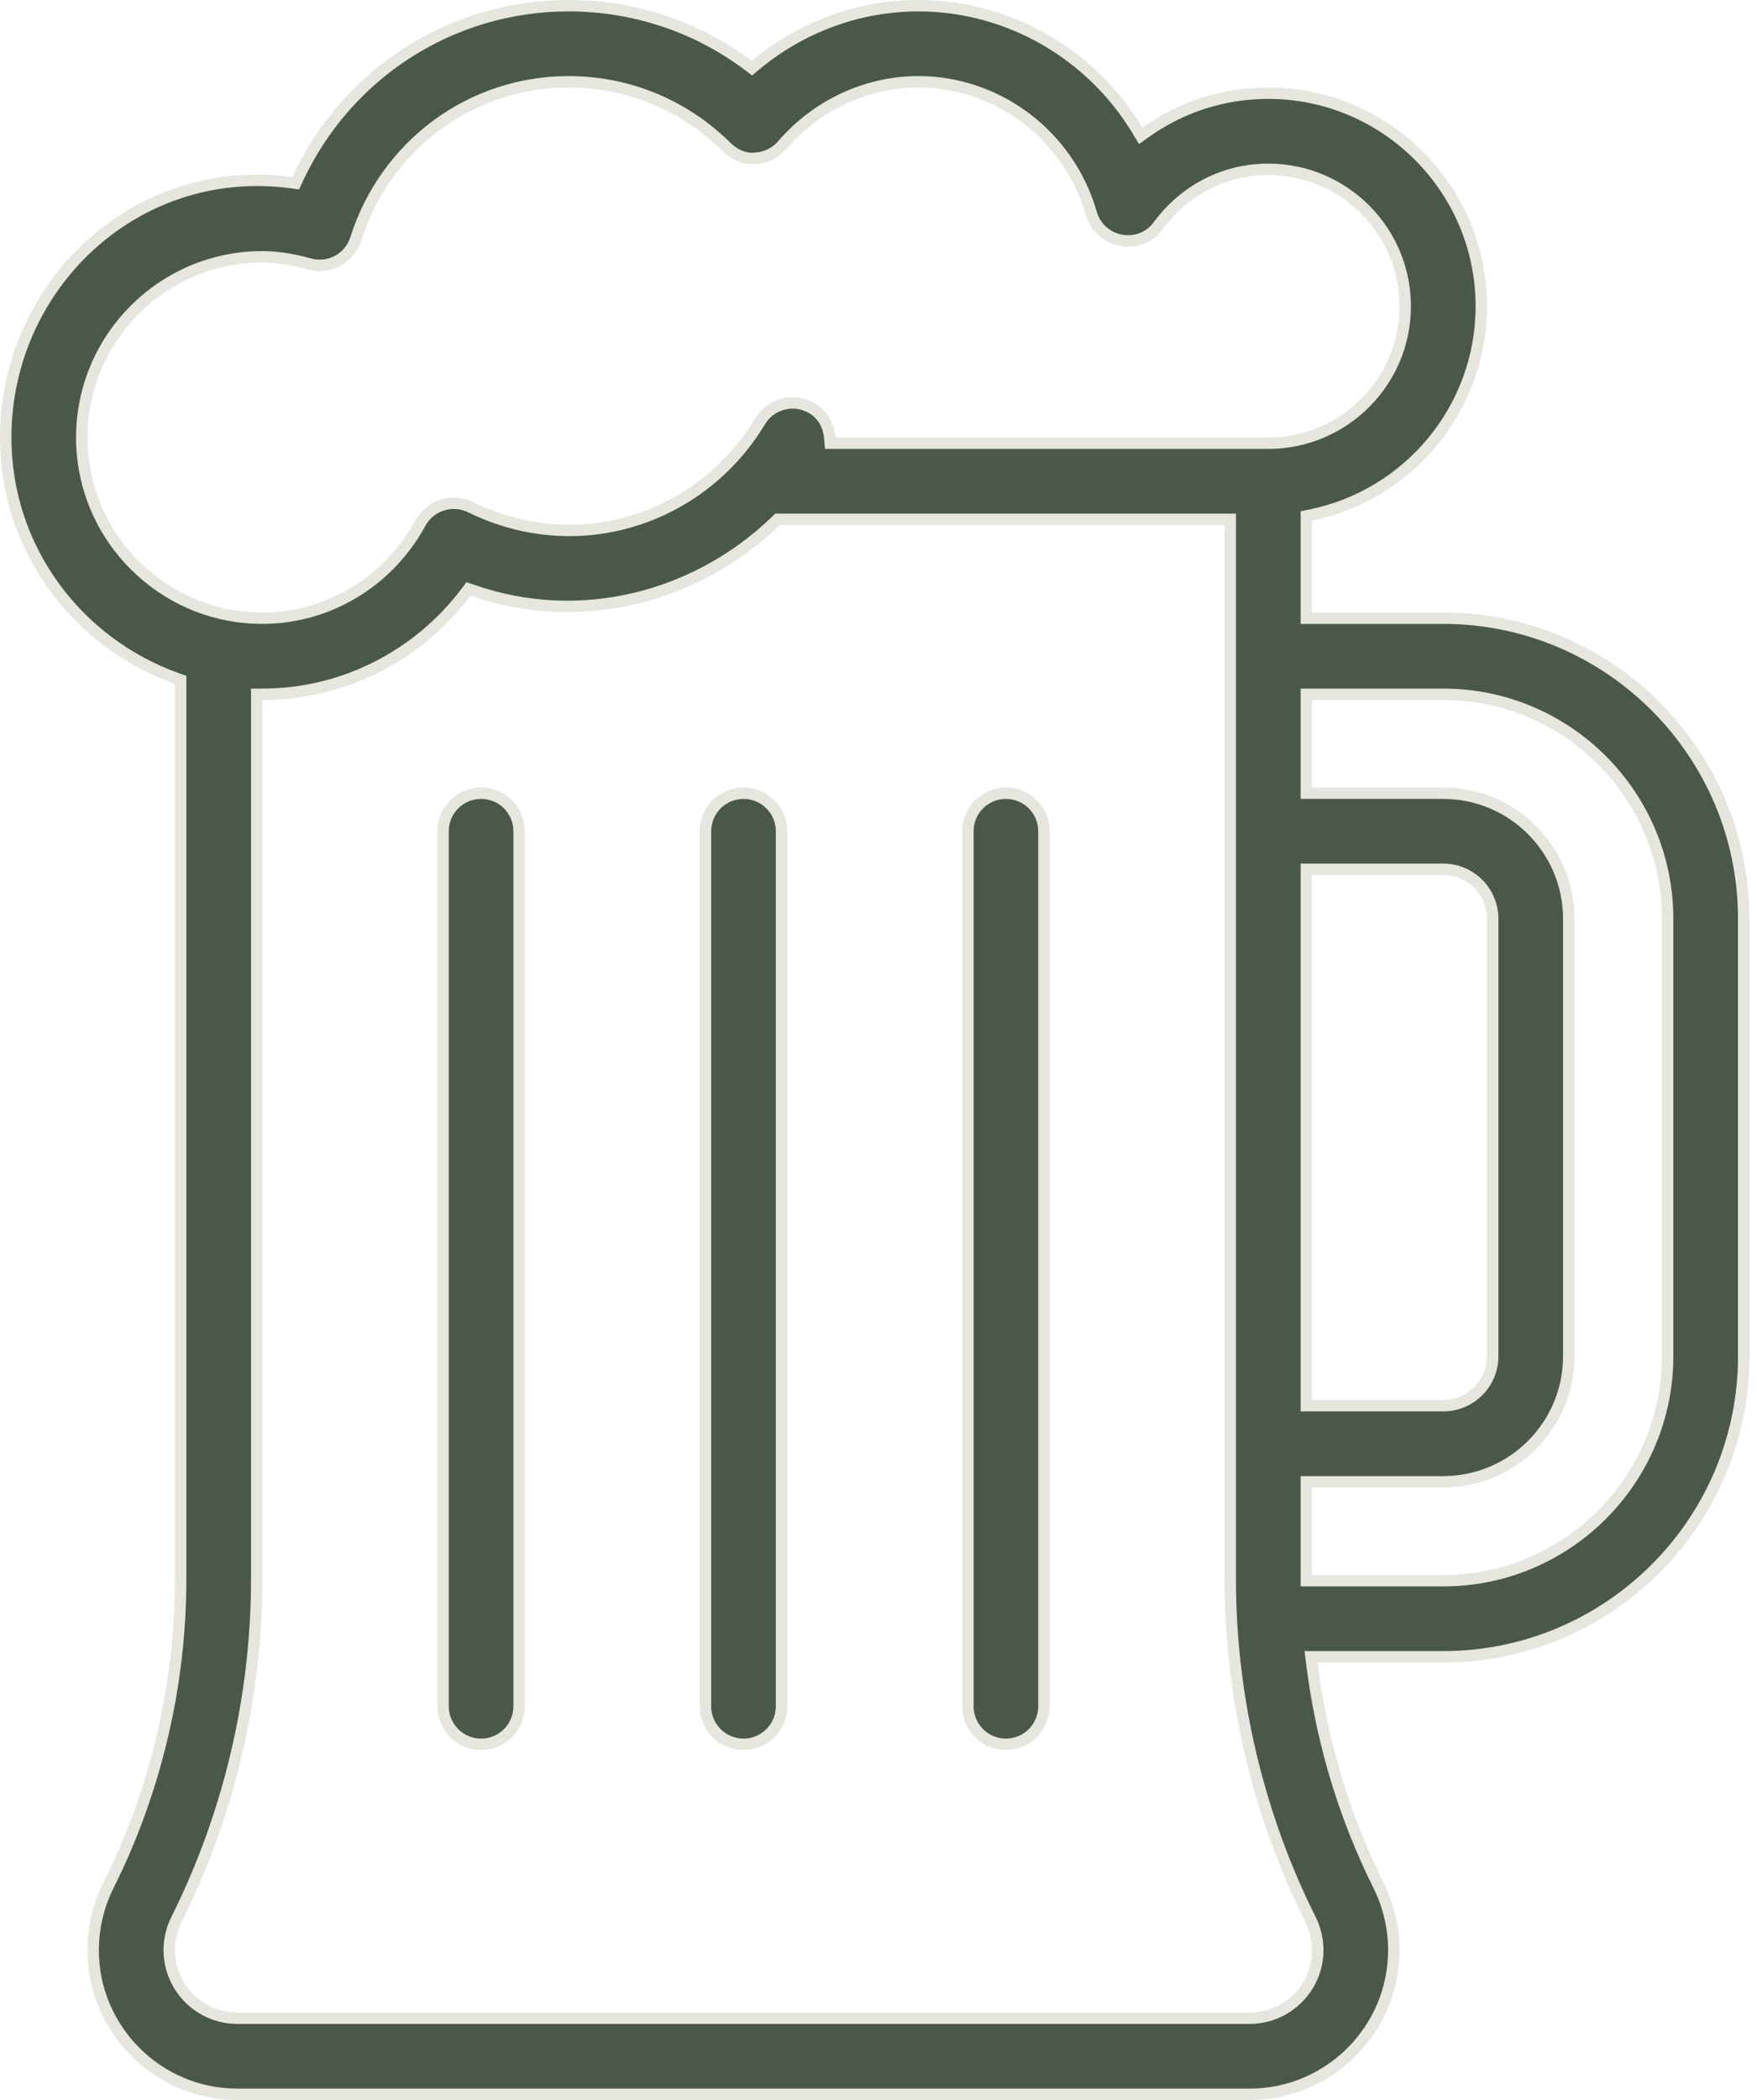
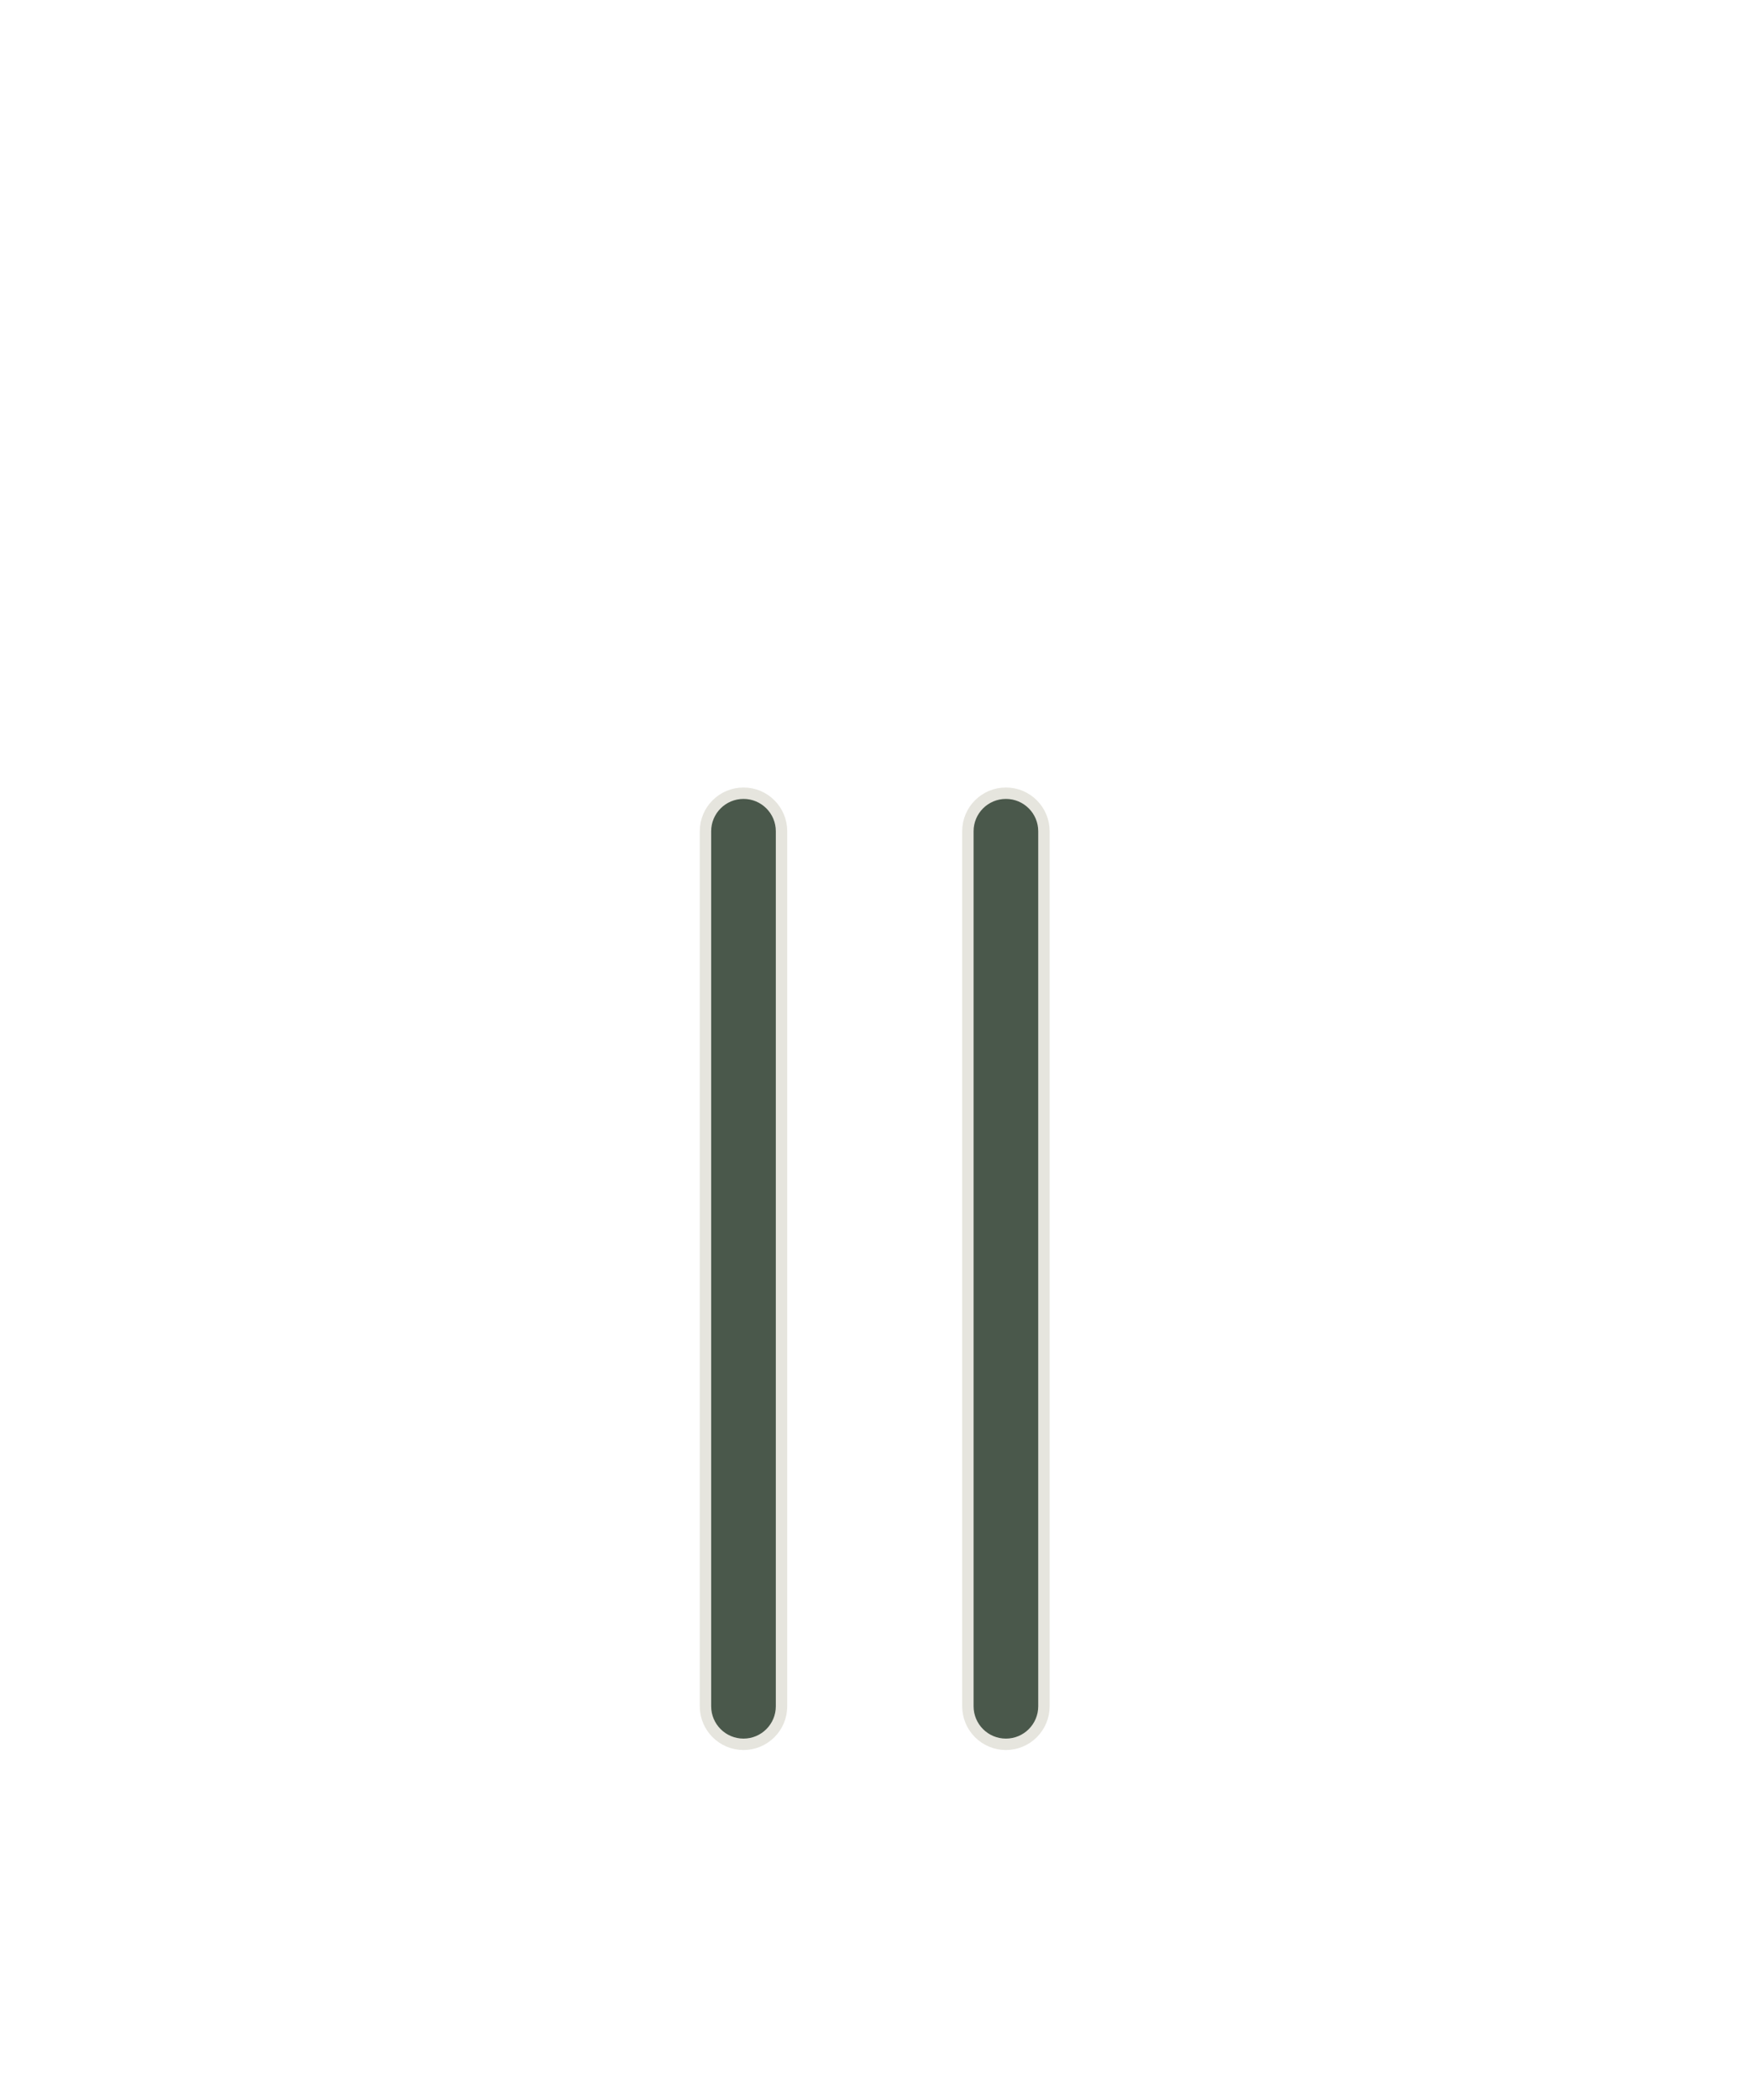
<svg xmlns="http://www.w3.org/2000/svg" width="77" height="92" viewBox="0 0 77 92" fill="none">
-   <path d="M34.005 22.82C30.545 26.167 25.447 27.514 20.707 25.859L20.535 25.8L20.425 25.945C18.315 28.738 15.027 30.417 11.5 30.417H11.25V69.192C11.25 74.342 10.033 79.496 7.731 84.096C7.525 84.509 7.417 84.97 7.417 85.432C7.417 87.078 8.755 88.417 10.401 88.417H54.766C56.412 88.417 57.75 87.078 57.75 85.432C57.75 84.97 57.642 84.509 57.435 84.095L57.435 84.094C55.133 79.496 53.916 74.342 53.916 69.192V22.75H34.077L34.005 22.82ZM57.25 34.75H63.25C66.283 34.75 68.75 37.217 68.75 40.25V59.417C68.75 62.45 66.283 64.917 63.25 64.917H57.25V69.25H63.25C68.672 69.25 73.083 64.839 73.083 59.417V40.25C73.083 34.828 68.672 30.417 63.25 30.417H57.25V34.75ZM57.25 61.583H63.25C64.446 61.583 65.417 60.612 65.417 59.417V40.25C65.417 39.054 64.445 38.083 63.25 38.083H57.25V61.583ZM40.25 3.583C37.98 3.583 35.805 4.595 34.286 6.355V6.356C33.985 6.706 33.55 6.915 33.089 6.932L33.081 6.933L33.072 6.934C32.655 6.977 32.185 6.782 31.849 6.448C29.992 4.602 27.53 3.583 24.917 3.583C20.645 3.583 16.9 6.349 15.593 10.46V10.461C15.324 11.312 14.438 11.803 13.567 11.565L13.566 11.563C12.788 11.352 12.129 11.25 11.5 11.25C7.134 11.25 3.583 14.8 3.583 19.167C3.583 23.533 7.134 27.083 11.5 27.083C14.375 27.083 17.026 25.485 18.422 22.917C18.849 22.134 19.821 21.824 20.619 22.216C25.366 24.546 30.748 22.72 33.31 18.459C33.784 17.67 34.807 17.415 35.599 17.893C36.067 18.175 36.321 18.661 36.364 19.188L36.384 19.417H55.583C58.892 19.417 61.583 16.726 61.583 13.417C61.583 10.108 58.892 7.417 55.583 7.417C53.675 7.417 51.919 8.315 50.769 9.877H50.768C50.393 10.389 49.772 10.645 49.132 10.527C48.507 10.413 47.998 9.954 47.824 9.345C46.858 5.954 43.745 3.583 40.25 3.583ZM7.917 29.784L7.751 29.725C3.393 28.171 0.25 24.047 0.25 19.167C0.25 12.535 5.919 7.084 12.775 8.002L12.958 8.026L13.035 7.859C15.174 3.245 19.76 0.25 24.917 0.25C27.794 0.25 30.532 1.168 32.795 2.867L32.953 2.986L33.105 2.859C35.112 1.184 37.635 0.25 40.25 0.25C44.223 0.25 47.855 2.397 49.853 5.72L49.992 5.951L50.213 5.794C51.761 4.688 53.618 4.083 55.583 4.083C60.729 4.083 64.917 8.271 64.917 13.417C64.917 17.923 61.705 21.693 57.45 22.561L57.25 22.602V27.083H63.25C70.509 27.083 76.417 32.991 76.417 40.25V59.417C76.417 66.676 70.509 72.583 63.25 72.583H57.454L57.489 72.864C57.883 76.034 58.772 79.145 60.138 82.031L60.417 82.606C60.853 83.48 61.083 84.458 61.083 85.432C61.083 88.915 58.249 91.75 54.766 91.75H10.401C6.918 91.75 4.083 88.915 4.083 85.432C4.083 84.458 4.314 83.48 4.75 82.607C6.822 78.464 7.917 73.826 7.917 69.192V29.784Z" fill="#4A584B" stroke="#E6E5DE" stroke-width="0.5" />
-   <path d="M21.084 34.75C22.005 34.75 22.75 35.496 22.75 36.417V74.75C22.75 75.671 22.005 76.417 21.084 76.417C20.163 76.417 19.417 75.671 19.417 74.75V36.417C19.417 35.496 20.163 34.75 21.084 34.75Z" fill="#4A584B" stroke="#E6E5DE" stroke-width="0.5" />
  <path d="M32.584 34.75C33.505 34.75 34.25 35.496 34.25 36.417V74.75C34.25 75.671 33.505 76.417 32.584 76.417C31.663 76.417 30.917 75.671 30.917 74.75V36.417C30.917 35.496 31.663 34.75 32.584 34.75Z" fill="#4A584B" stroke="#E6E5DE" stroke-width="0.5" />
  <path d="M44.084 34.75C45.005 34.75 45.75 35.496 45.75 36.417V74.75C45.75 75.671 45.005 76.417 44.084 76.417C43.163 76.417 42.417 75.671 42.417 74.75V36.417C42.417 35.496 43.163 34.75 44.084 34.75Z" fill="#4A584B" stroke="#E6E5DE" stroke-width="0.5" />
</svg>